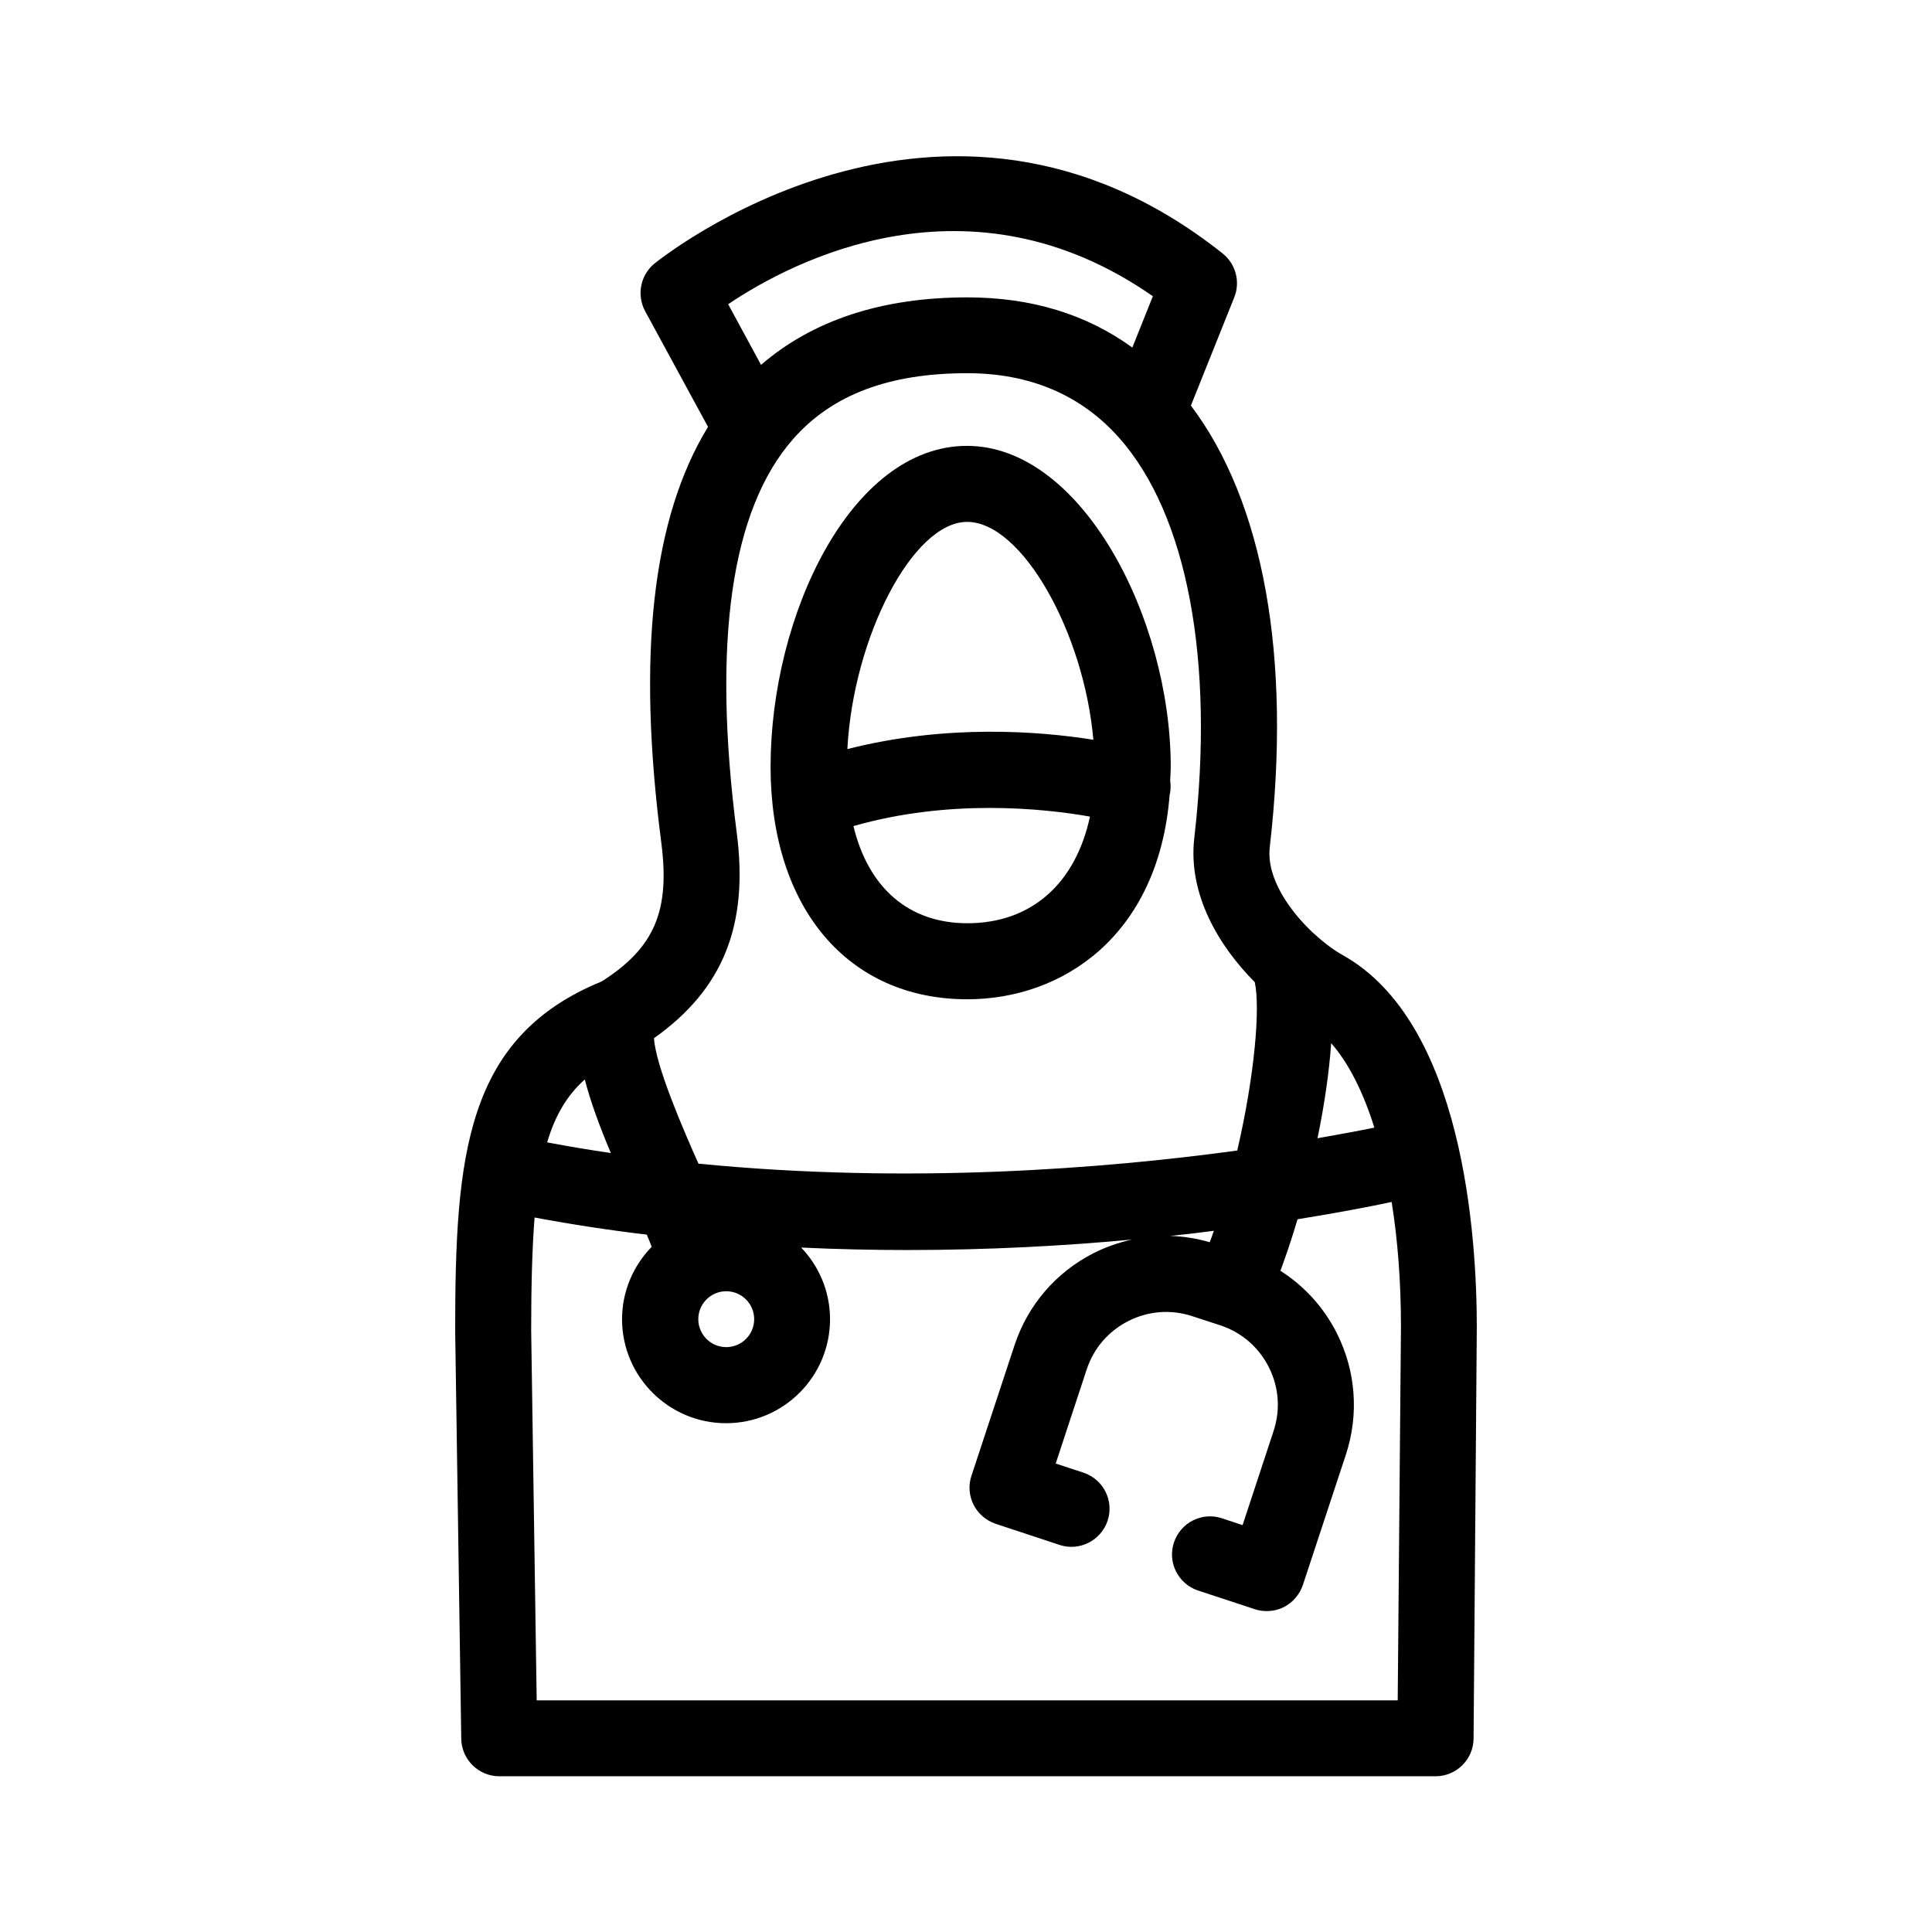
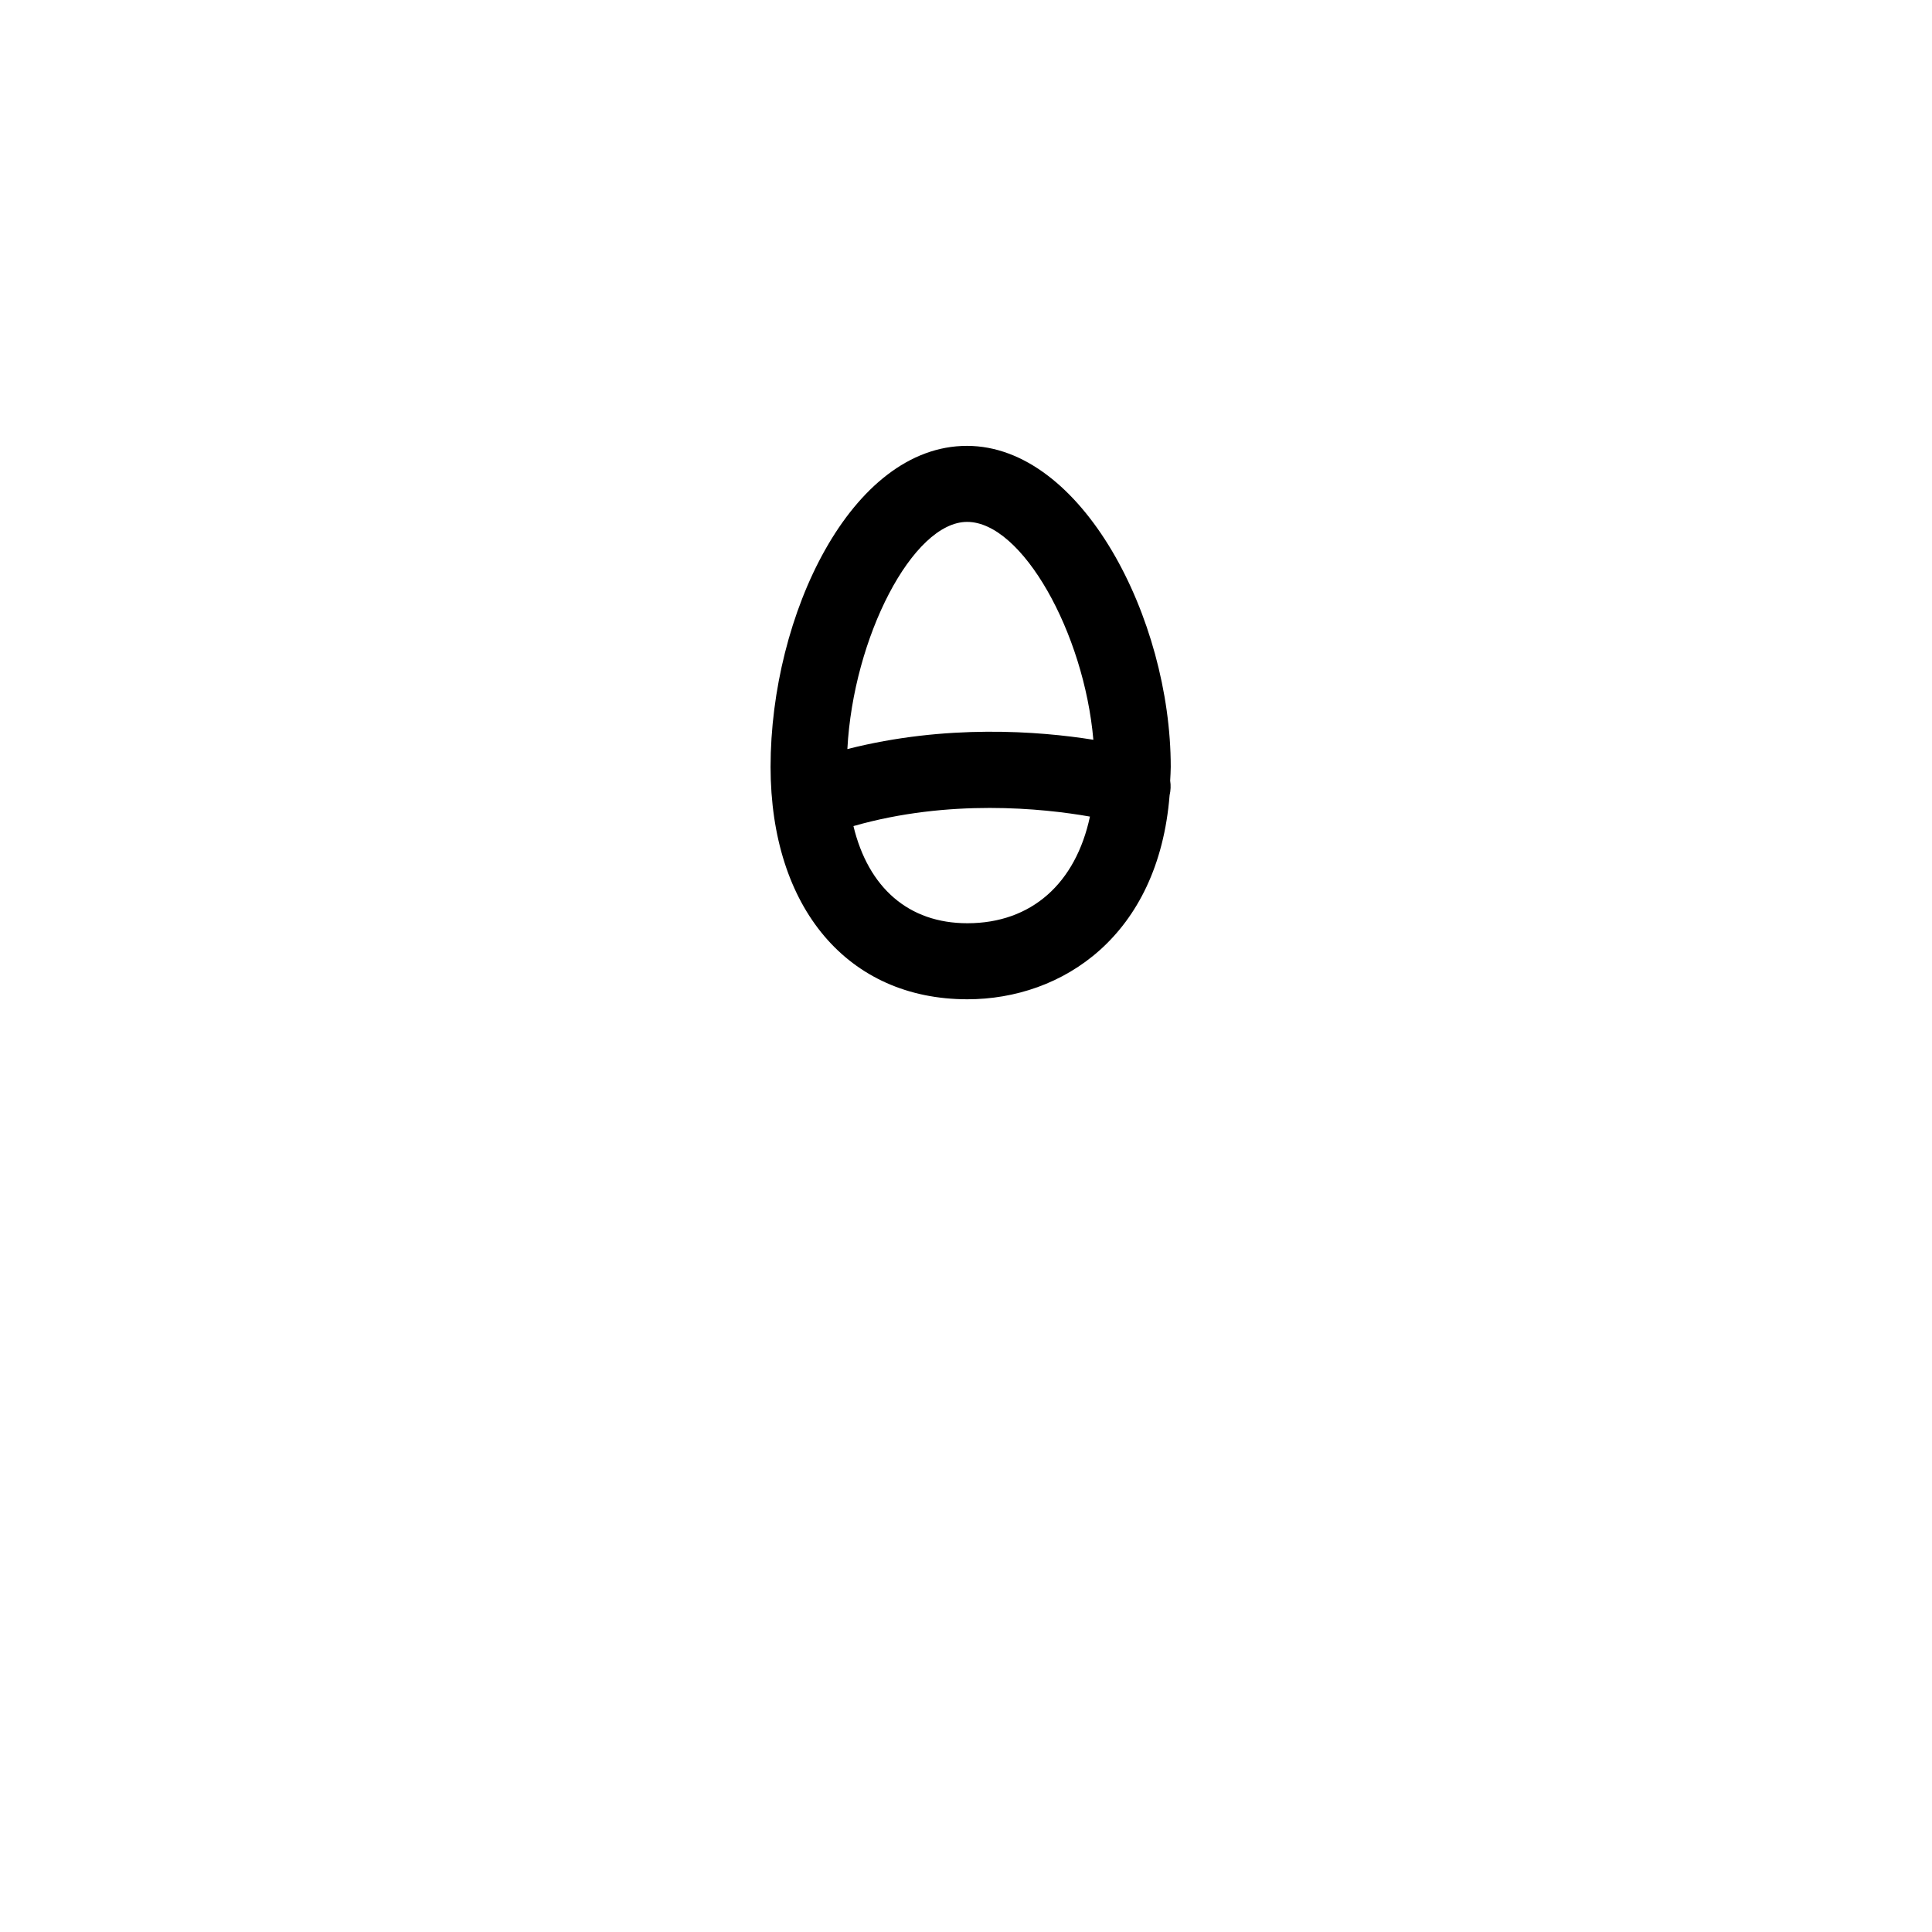
<svg xmlns="http://www.w3.org/2000/svg" fill="#000000" width="800px" height="800px" version="1.1" viewBox="144 144 512 512">
  <g>
-     <path d="m499.7 397.03c-2.117-1.16-4.785-3.125-7.457-5.594-0.051-0.051-0.102-0.102-0.152-0.102-6.297-5.894-12.543-14.66-11.586-22.871 5.793-50.23-1.613-91.391-20.906-116.98l11.488-28.668c1.664-4.133 0.402-8.867-3.074-11.637-74.512-59.246-149.88 2.117-150.64 2.719-3.68 3.074-4.684 8.312-2.418 12.543l16.676 30.684c-14.762 24.133-18.844 60.305-12.395 110.08 2.367 18.188-1.762 27.961-15.77 36.879-36.125 14.762-38.844 46.199-38.844 92.551l1.613 108.17c0.102 5.492 4.586 9.926 10.078 9.926h248.12c5.543 0 10.027-4.484 10.078-9.977l0.855-109.07c-0.004-23.73-3.481-80.812-35.672-98.645zm8.516 45.797c-3.879 0.805-8.969 1.762-15.062 2.82 1.812-8.766 3.074-17.383 3.629-25.191 4.578 5.238 8.461 12.848 11.434 22.371zm-58.695-220.32-5.441 13.602c-12.191-8.867-26.852-13.301-43.73-13.301-22.621 0-40.961 6.047-54.664 17.887l-8.715-16.07c16.926-11.438 63.832-36.074 112.55-2.117zm-110.29 142.12c-6.5-50.48-1.512-85.547 14.965-104.29 10.328-11.738 25.391-17.434 46.098-17.434 16.625 0 30.129 5.742 40.203 17.027 18.137 20.355 25.441 59.098 20 106.15-1.715 14.965 6.551 28.668 16.02 38.188 1.512 6.648 0 24.738-4.637 44.637-35.066 4.785-86.906 8.969-142.78 3.477-4.231-9.473-11.336-25.996-11.789-33.25 18.297-12.945 25.148-29.922 21.922-54.508zm125.35 108.57c-3.477-1.008-6.953-1.562-10.48-1.664 3.981-0.402 7.859-0.855 11.586-1.359-0.348 1.059-0.703 2.016-1.105 3.023zm-128.12 12.996c4.082 0 7.406 3.324 7.406 7.406s-3.324 7.406-7.406 7.406-7.406-3.324-7.406-7.406c0-4.078 3.324-7.406 7.406-7.406zm-37.484-56.125c1.512 5.894 3.93 12.445 6.902 19.496-5.594-0.805-11.234-1.762-16.879-2.82 2.117-7.203 5.344-12.543 9.977-16.676zm215.43 164.55h-228.18l-1.461-98.09c0-11.738 0.25-21.562 0.906-29.875 9.977 1.863 19.902 3.375 29.727 4.535 0.555 1.309 1.008 2.418 1.309 3.223-4.836 4.988-7.859 11.738-7.859 19.195 0 15.164 12.344 27.559 27.559 27.559 15.215 0 27.559-12.344 27.559-27.559 0-7.356-2.922-14.055-7.656-18.992 9.621 0.453 19.043 0.656 28.215 0.656 21.562 0 41.613-1.109 59.449-2.769-3.426 0.754-6.801 1.914-10.027 3.527-10.078 5.09-17.582 13.805-21.109 24.535l-11.387 34.512c-0.855 2.519-0.656 5.289 0.555 7.707 1.211 2.367 3.324 4.18 5.844 5.039l16.93 5.594c5.289 1.762 10.984-1.16 12.746-6.398 1.762-5.289-1.109-10.984-6.398-12.746l-7.356-2.418 8.211-24.938c1.863-5.644 5.793-10.176 11.082-12.848 5.289-2.672 11.285-3.125 16.93-1.258l7.406 2.418c5.644 1.863 10.176 5.793 12.848 11.082 2.672 5.289 3.125 11.285 1.258 16.93l-8.211 24.938-5.441-1.812c-5.289-1.762-10.984 1.109-12.746 6.398-1.762 5.289 1.109 10.984 6.398 12.746l15.012 4.938c1.008 0.352 2.117 0.504 3.176 0.504 1.562 0 3.125-0.352 4.535-1.059 2.367-1.211 4.18-3.324 5.039-5.844l11.387-34.512c3.527-10.73 2.672-22.219-2.418-32.293-3.477-6.852-8.613-12.445-14.914-16.473 1.613-4.332 3.125-8.918 4.535-13.652 10.578-1.715 19.043-3.324 24.938-4.586 1.613 10.027 2.469 21.16 2.469 33.051z" />
    <path d="m400.35 408.82c25.191 0 50.633-16.777 53.605-54.059 0.301-1.309 0.352-2.621 0.152-3.879 0.051-1.211 0.152-2.367 0.152-3.629 0-39.348-23.578-85.094-54.008-85.094-30.684 0-52.043 44.84-52.043 85.094 0.047 37.383 20.5 61.566 52.141 61.566zm0-20.152c-15.566 0-26.25-9.422-30.18-25.746 25.34-7.254 50.078-4.734 62.676-2.519-3.781 17.684-15.469 28.266-32.496 28.266zm-0.051-106.36c14.559 0 30.984 29.371 33.453 57.738-14.461-2.316-39.094-4.18-65.191 2.469 1.559-29.625 17.328-60.207 31.738-60.207z" />
  </g>
</svg>